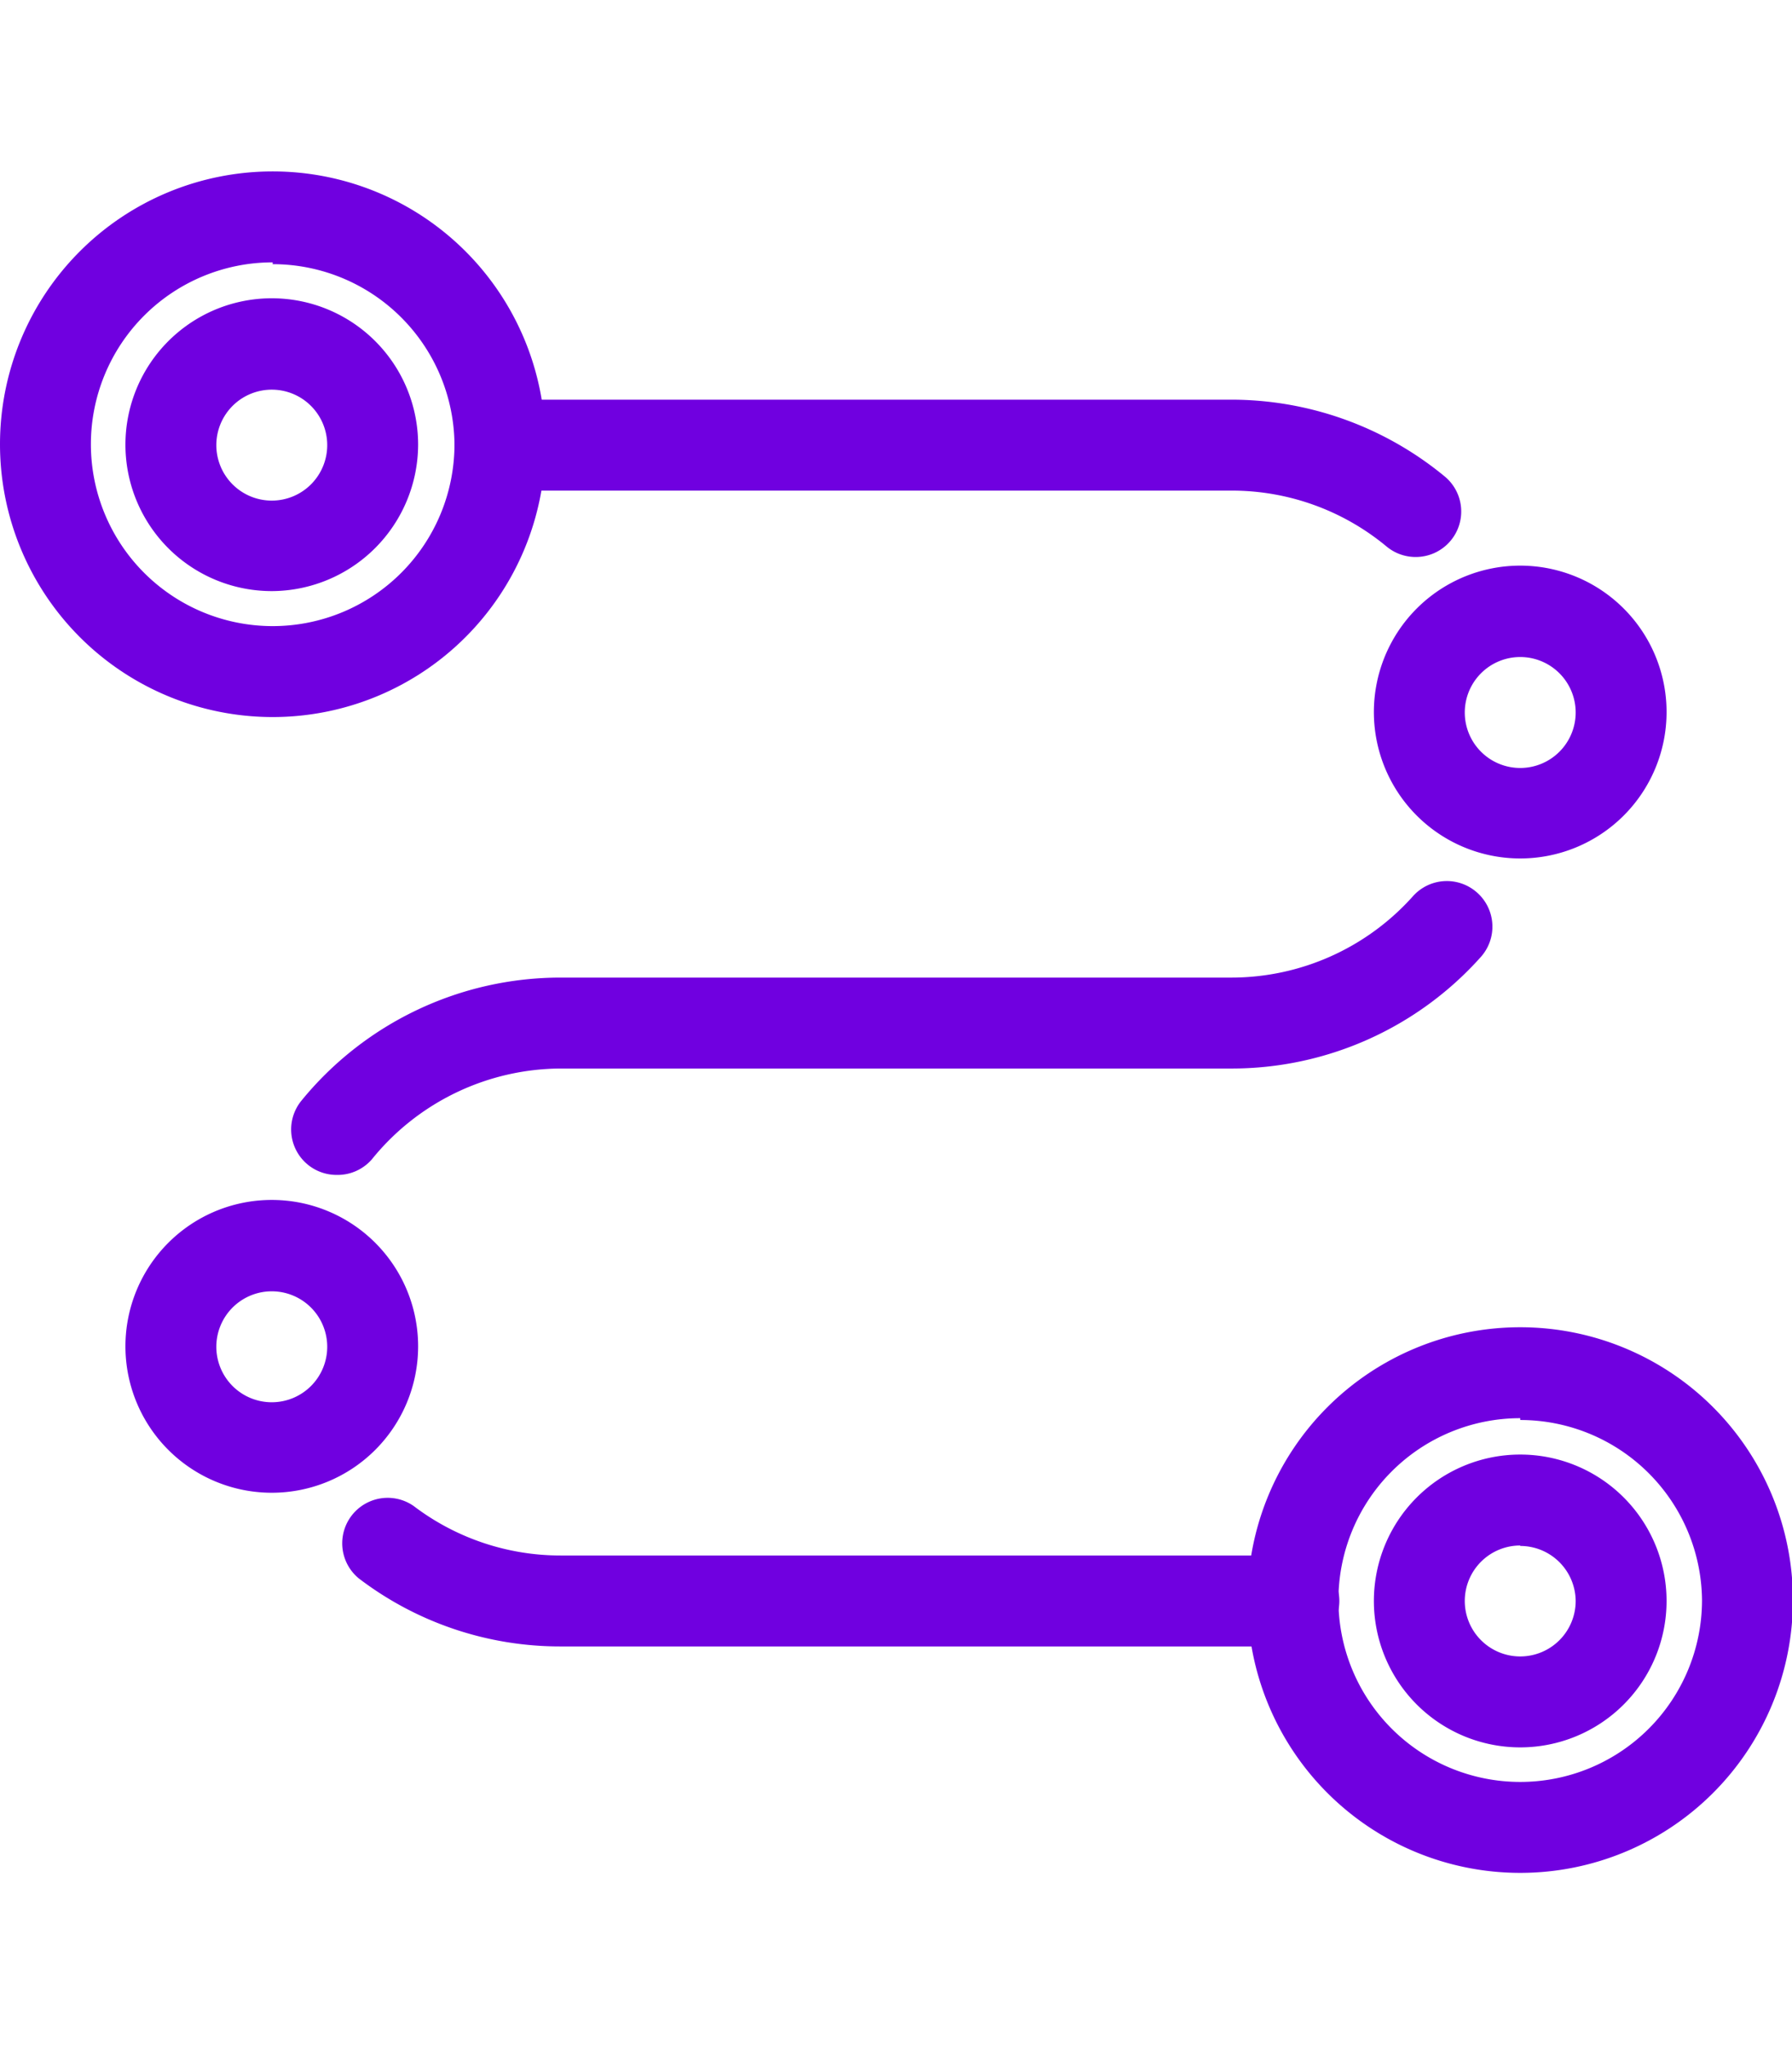
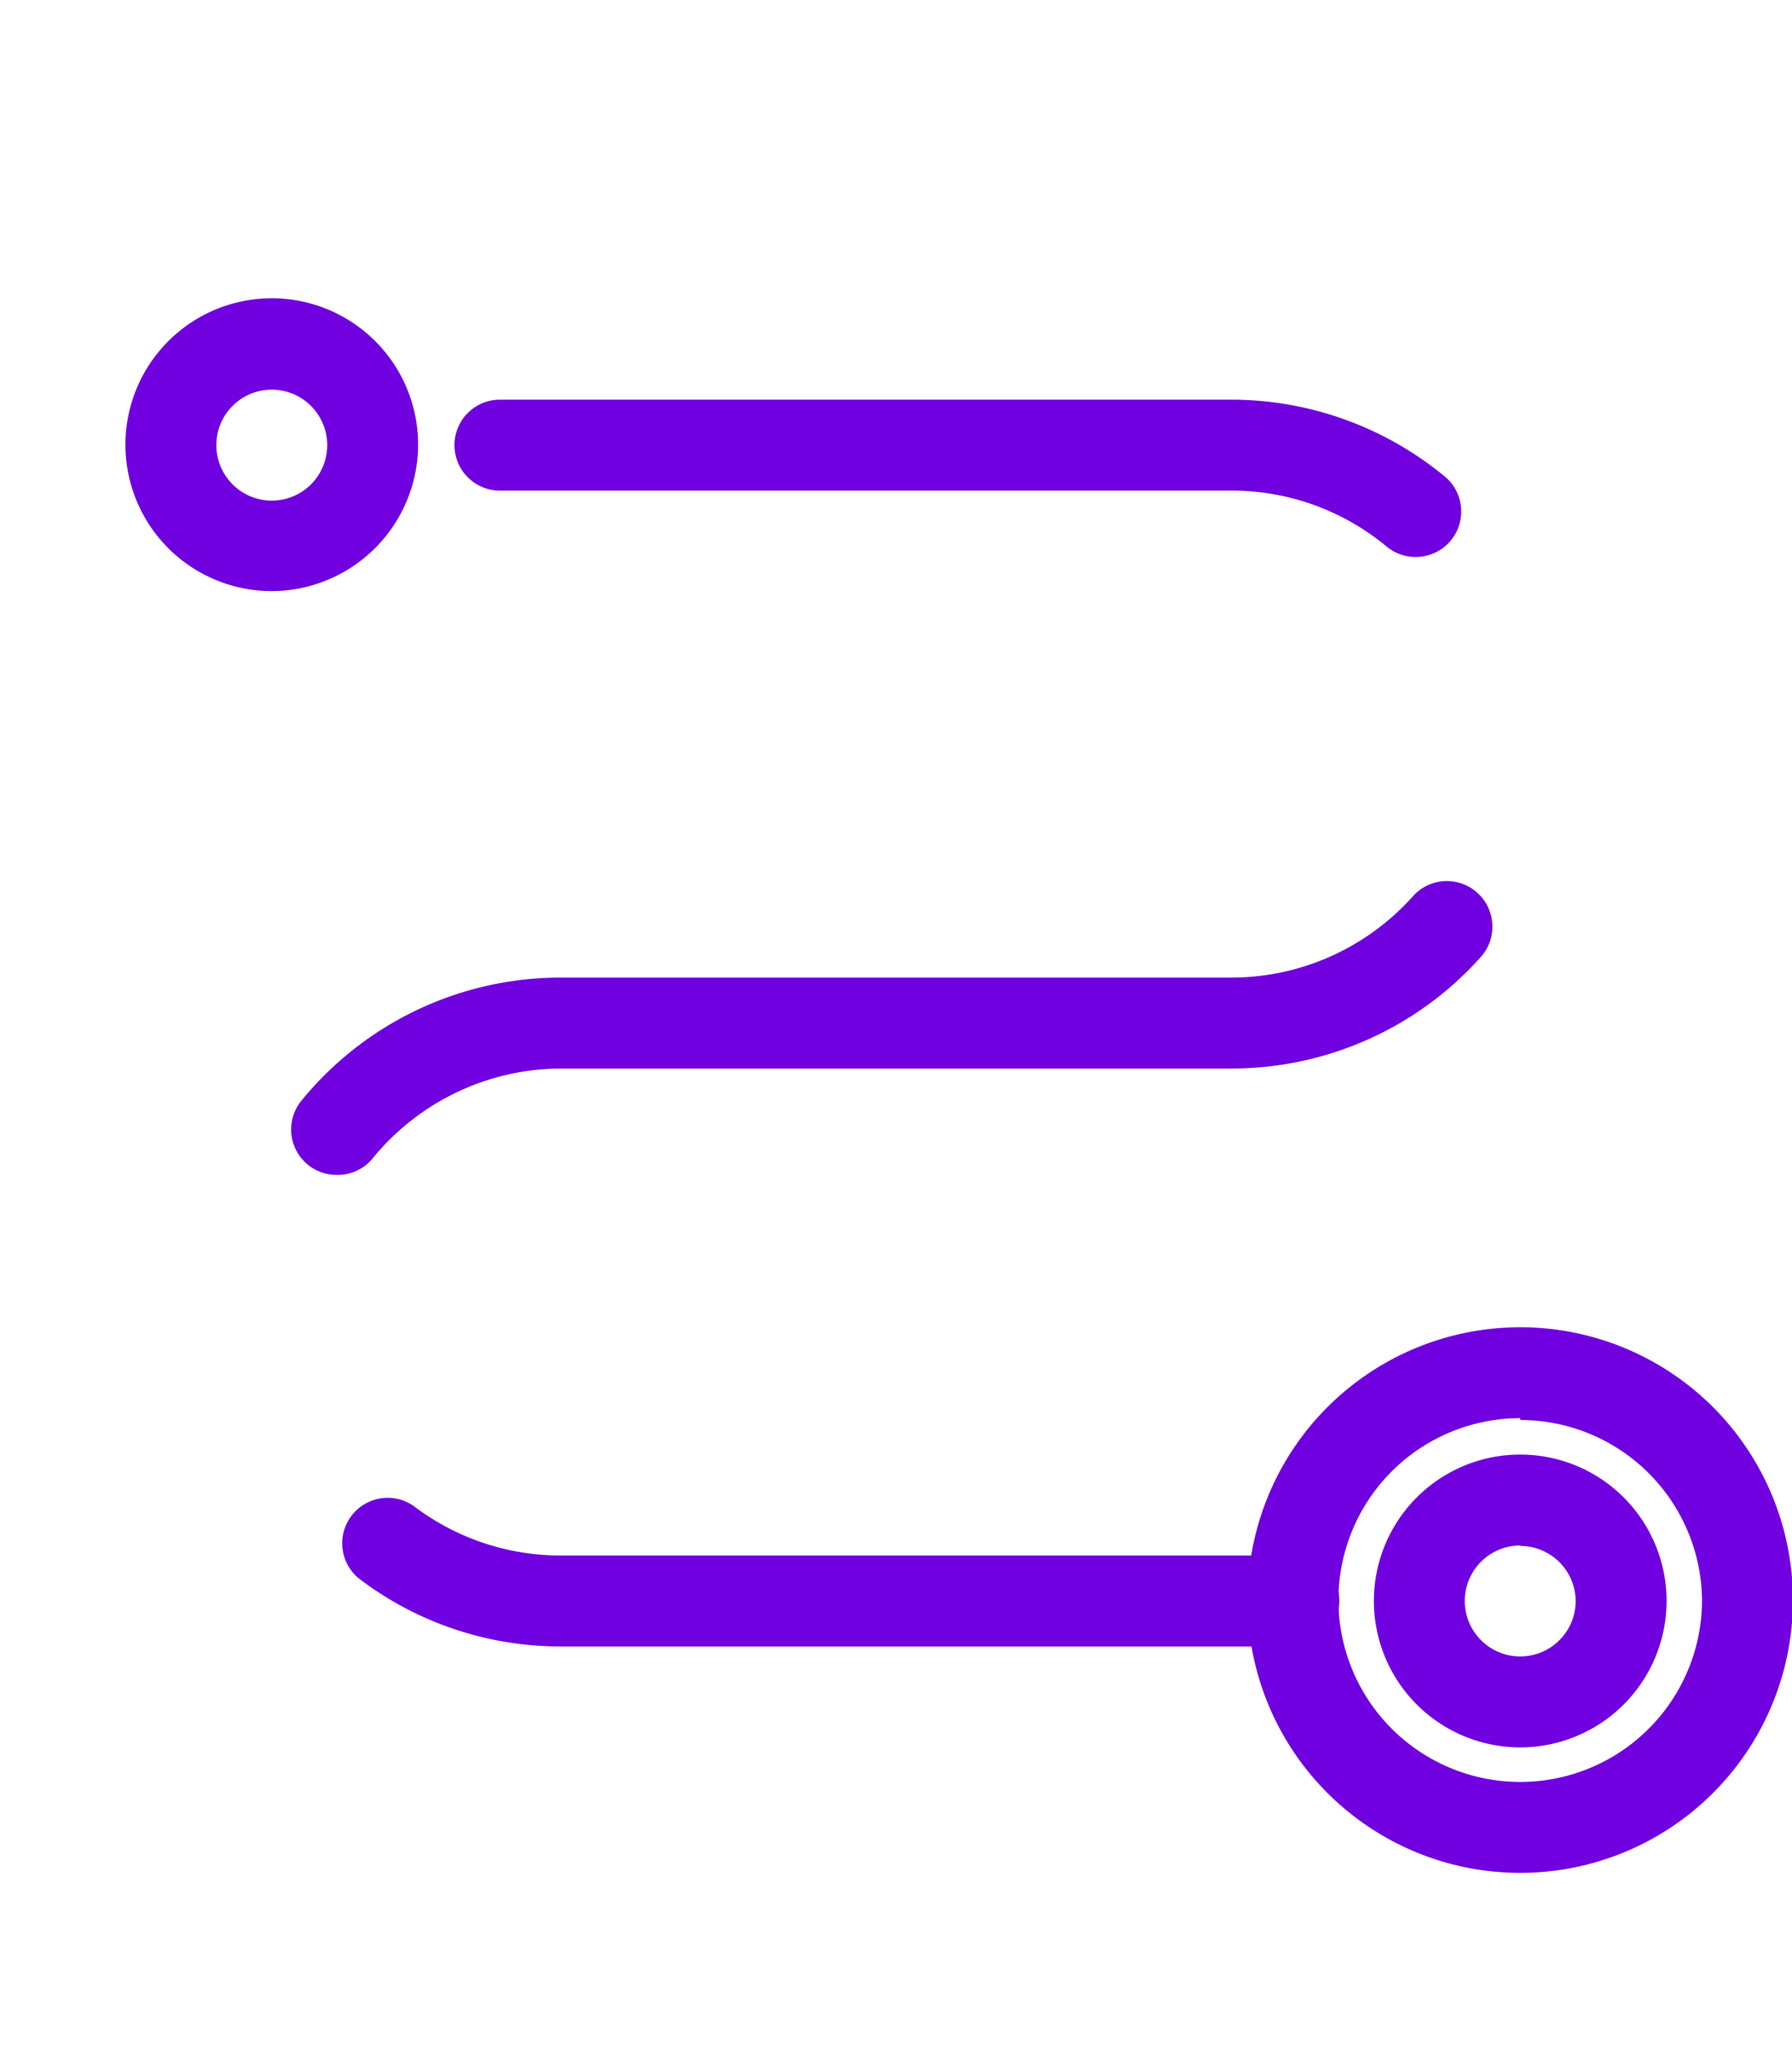
<svg xmlns="http://www.w3.org/2000/svg" id="Layer_1" data-name="Layer 1" viewBox="0 0 39.43 45">
  <path d="M31.15,12.25a1,1,0,0,1-.64-.23,5.33,5.33,0,0,0-3.42-1.23H11a1,1,0,0,1,0-2H27.09a7.38,7.38,0,0,1,4.7,1.69,1,1,0,0,1,.13,1.41A1,1,0,0,1,31.15,12.25Z" fill="#7000e0" />
  <path d="M6,13A3.22,3.22,0,1,1,9.2,9.79,3.23,3.23,0,0,1,6,13ZM6,8.57A1.22,1.22,0,1,0,7.2,9.79,1.22,1.22,0,0,0,6,8.57Z" fill="#7000e0" />
-   <path d="M33.45,18.88a3.22,3.22,0,1,1,3.22-3.21A3.22,3.22,0,0,1,33.45,18.88Zm0-4.43a1.22,1.22,0,1,0,1.22,1.22A1.22,1.22,0,0,0,33.45,14.45Z" fill="#7000e0" />
  <path d="M33.45,38.43a3.22,3.22,0,1,1,3.22-3.22A3.22,3.22,0,0,1,33.45,38.43Zm0-4.44a1.22,1.22,0,1,0,1.22,1.22A1.22,1.22,0,0,0,33.45,34Z" fill="#7000e0" />
-   <path d="M6,32.83A3.22,3.22,0,1,1,9.2,29.62,3.22,3.22,0,0,1,6,32.83ZM6,28.4A1.22,1.22,0,1,0,7.2,29.62,1.22,1.22,0,0,0,6,28.4Z" fill="#7000e0" />
  <path d="M33.45,41.19a6,6,0,1,1,6-6A6,6,0,0,1,33.45,41.19Zm0-10a4,4,0,1,0,4,4A4,4,0,0,0,33.45,31.23Z" fill="#7000e0" />
-   <path d="M6,15.77a6,6,0,1,1,6-6A6,6,0,0,1,6,15.77Zm0-10a4,4,0,1,0,4,4A4,4,0,0,0,6,5.81Z" fill="#7000e0" />
  <path d="M7.41,25.84a1,1,0,0,1-.63-.22,1,1,0,0,1-.15-1.41,7.36,7.36,0,0,1,5.71-2.71H27.09a5.36,5.36,0,0,0,4-1.79,1,1,0,0,1,1.41-.08,1,1,0,0,1,.08,1.42,7.35,7.35,0,0,1-5.49,2.45H12.34a5.37,5.37,0,0,0-4.16,2A1,1,0,0,1,7.41,25.84Z" fill="#7000e0" />
  <path d="M28.47,36.21H12.34a7.3,7.3,0,0,1-4.45-1.5A1,1,0,0,1,9.1,33.12a5.34,5.34,0,0,0,3.24,1.09H28.47a1,1,0,0,1,0,2Z" fill="#7000e0" />
</svg>